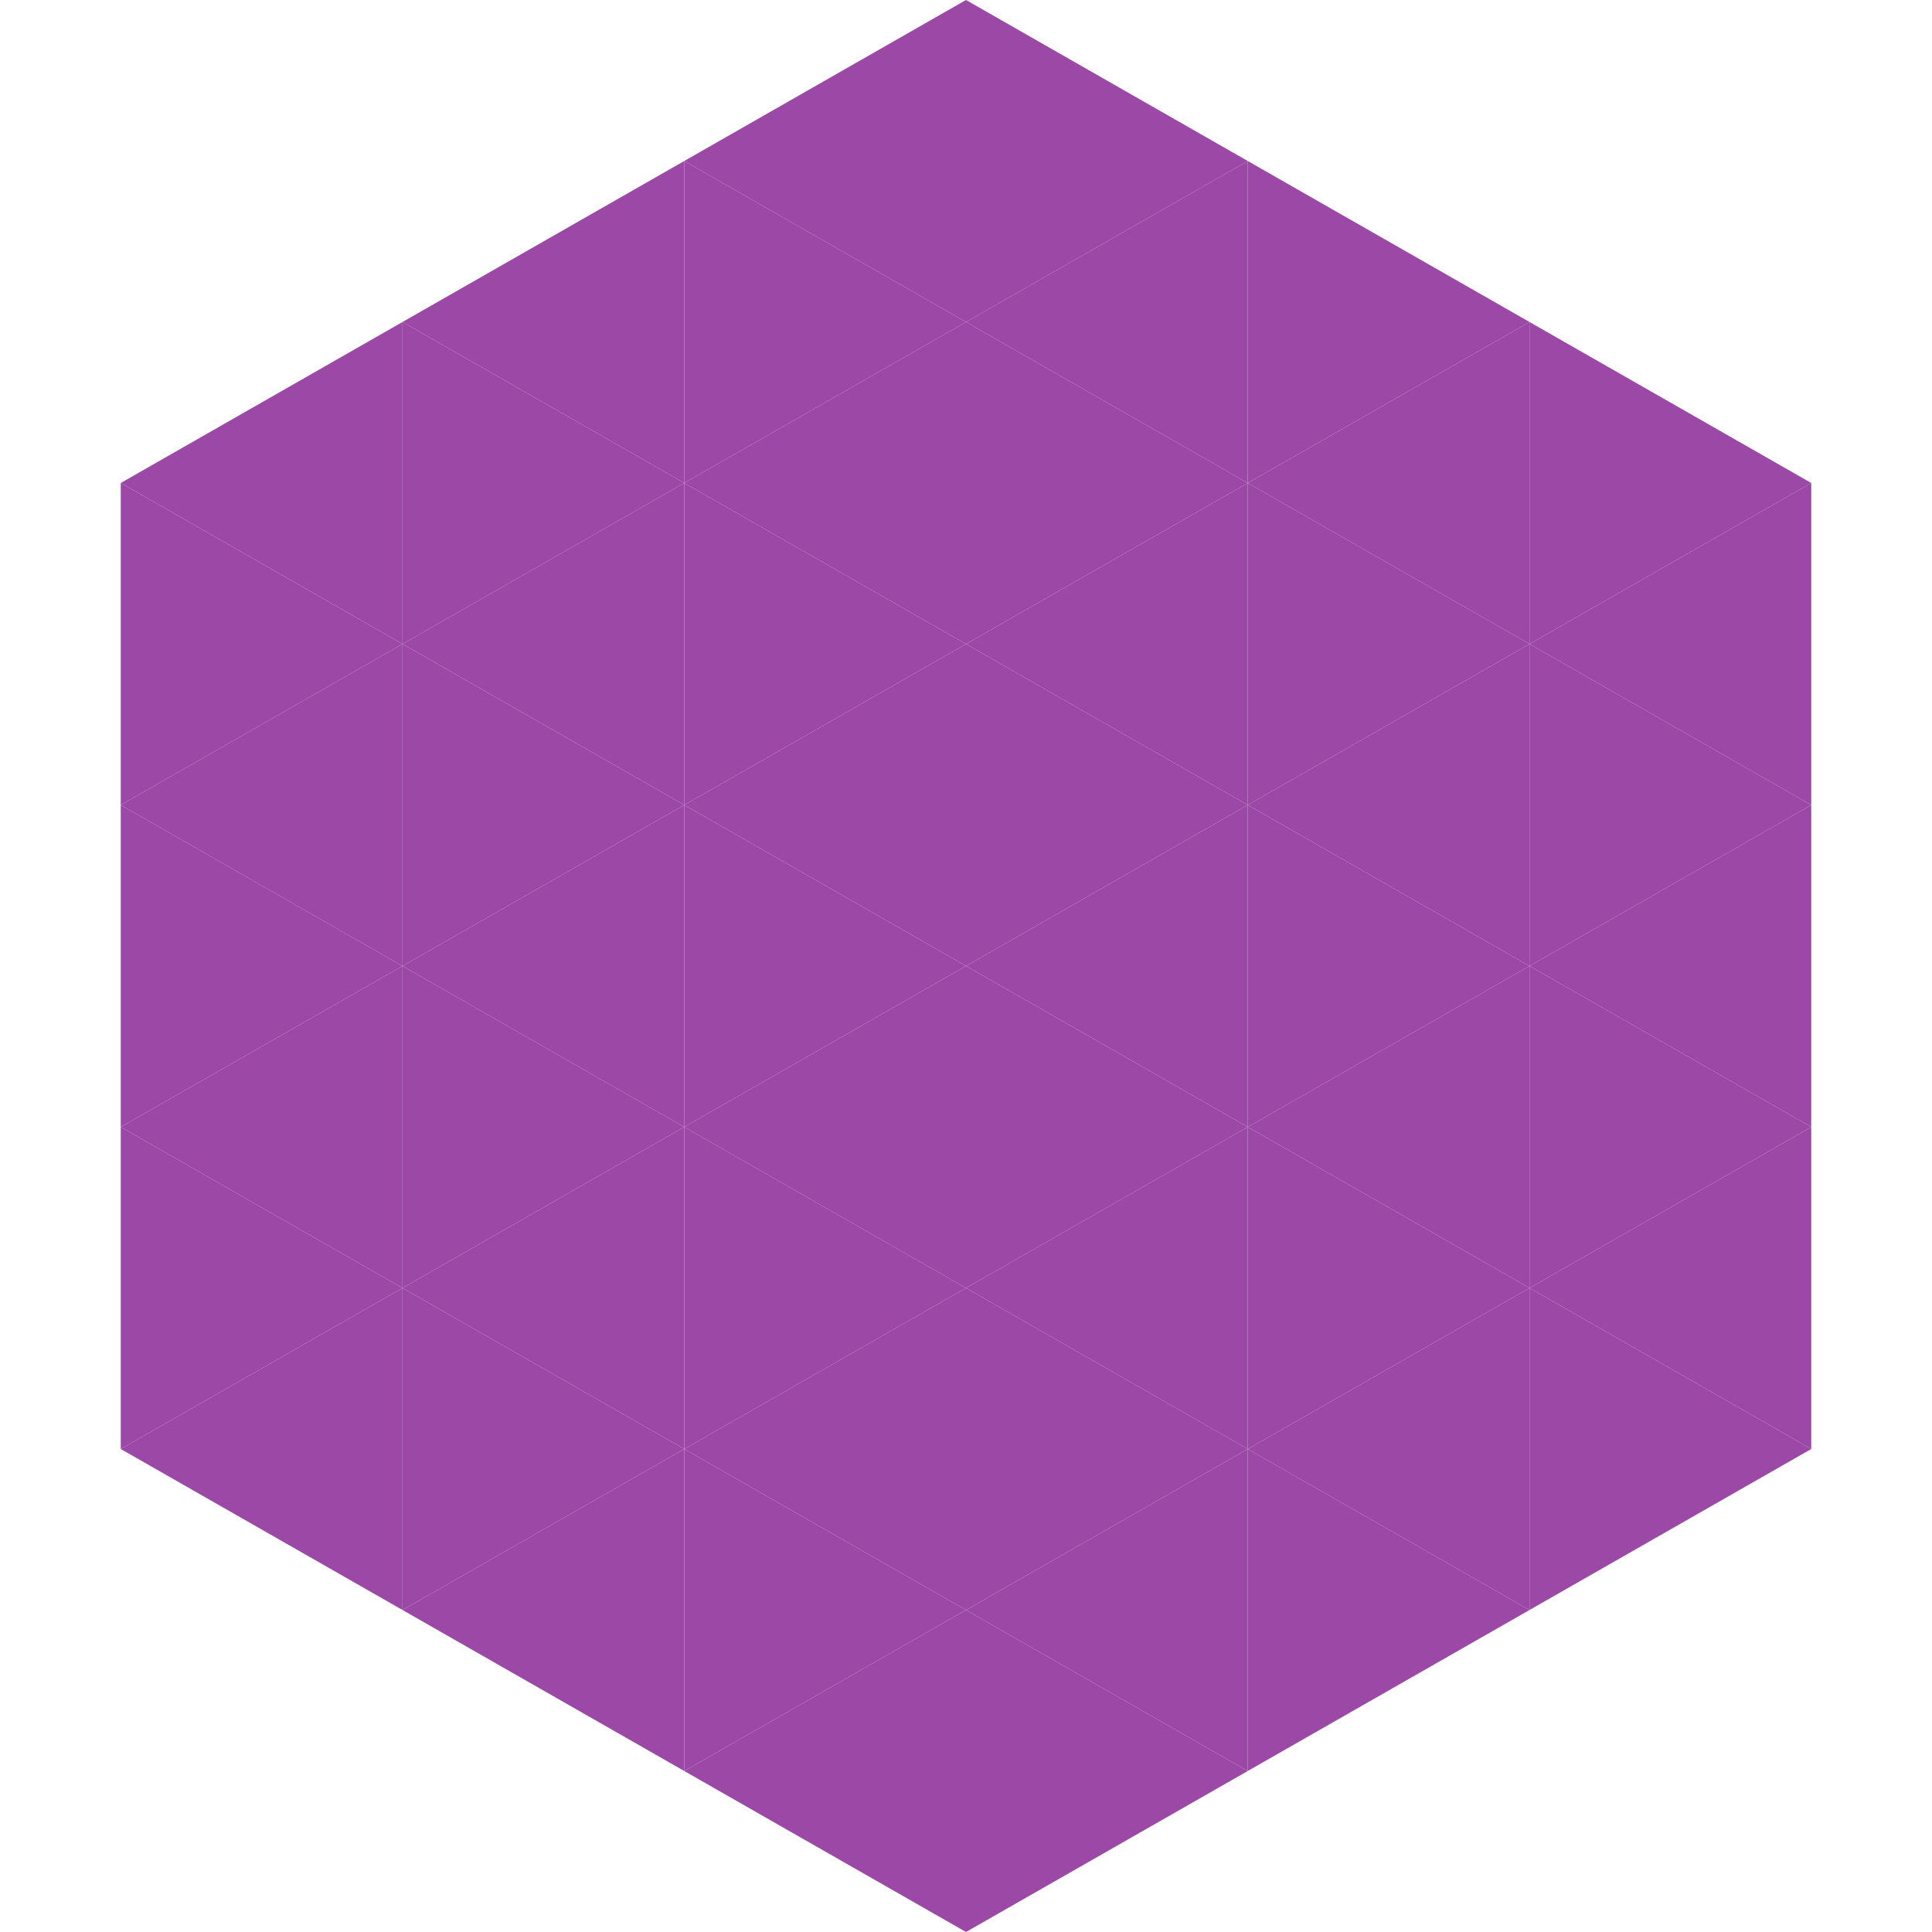
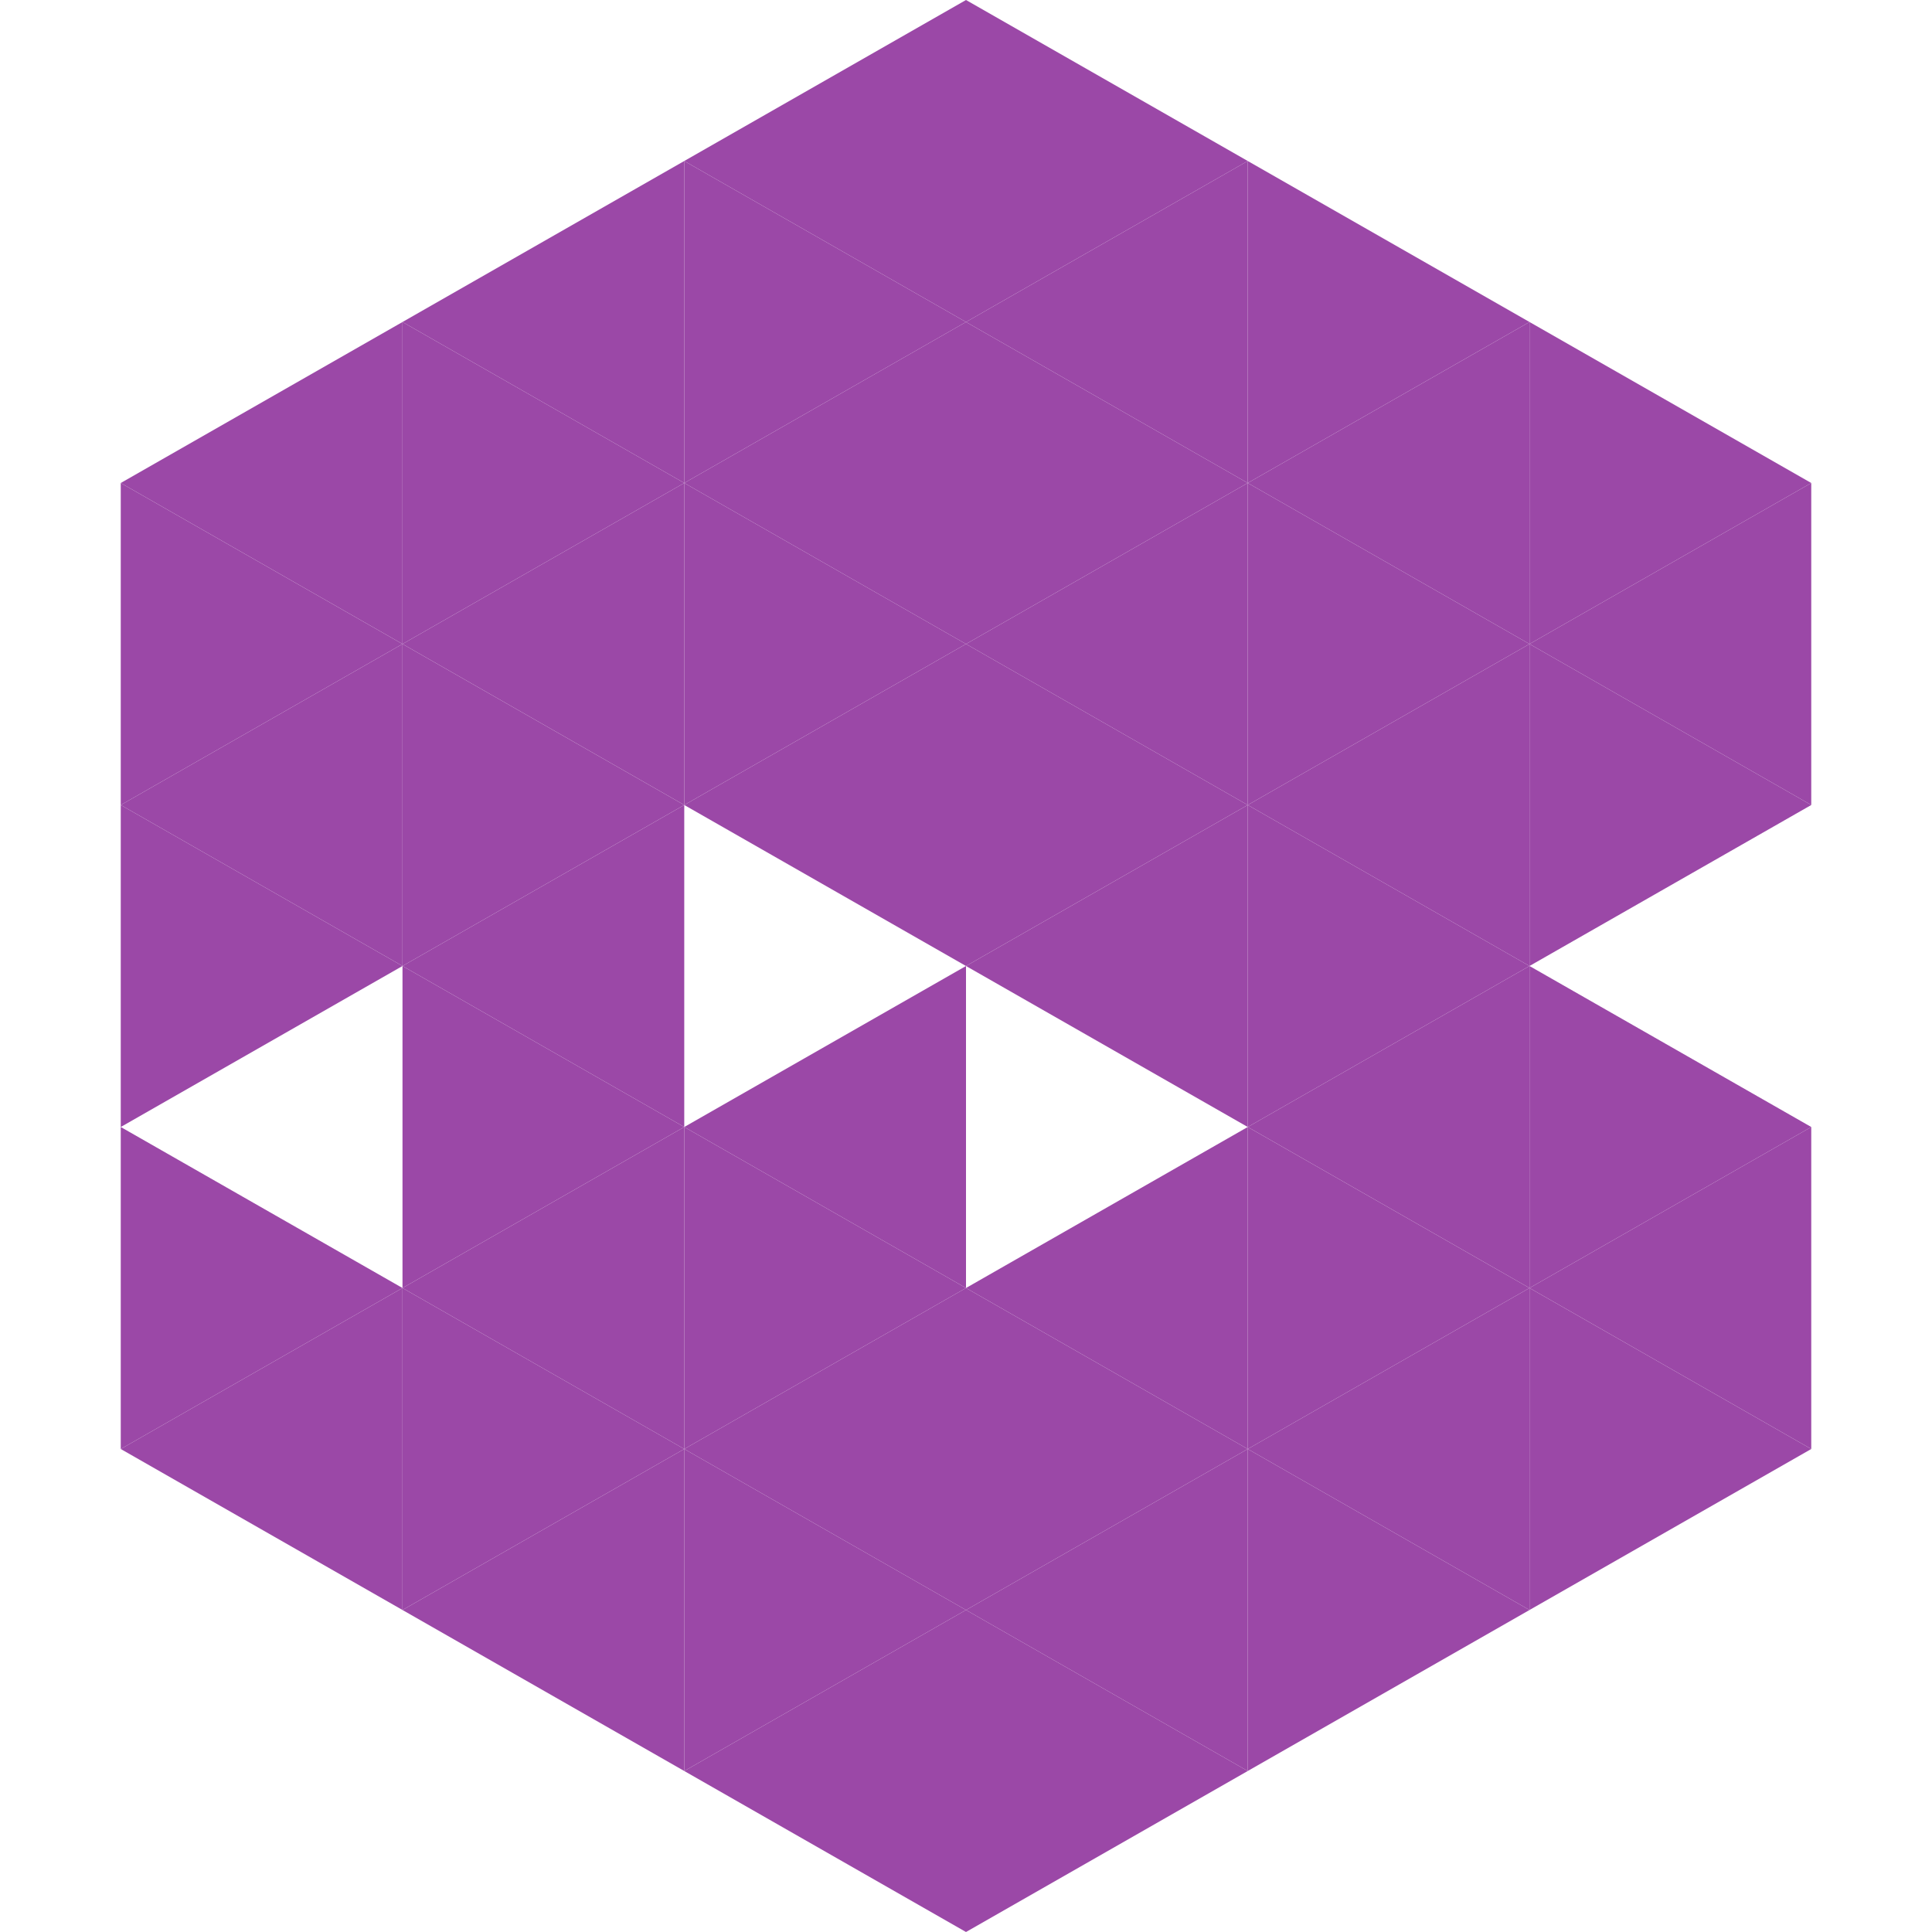
<svg xmlns="http://www.w3.org/2000/svg" width="240" height="240">
  <polygon points="50,40 15,60 50,80" style="fill:rgb(155,72,167)" />
  <polygon points="190,40 225,60 190,80" style="fill:rgb(155,72,167)" />
  <polygon points="15,60 50,80 15,100" style="fill:rgb(155,72,167)" />
  <polygon points="225,60 190,80 225,100" style="fill:rgb(155,72,167)" />
  <polygon points="50,80 15,100 50,120" style="fill:rgb(155,72,167)" />
  <polygon points="190,80 225,100 190,120" style="fill:rgb(155,72,167)" />
  <polygon points="15,100 50,120 15,140" style="fill:rgb(155,72,167)" />
-   <polygon points="225,100 190,120 225,140" style="fill:rgb(155,72,167)" />
-   <polygon points="50,120 15,140 50,160" style="fill:rgb(155,72,167)" />
  <polygon points="190,120 225,140 190,160" style="fill:rgb(155,72,167)" />
  <polygon points="15,140 50,160 15,180" style="fill:rgb(155,72,167)" />
  <polygon points="225,140 190,160 225,180" style="fill:rgb(155,72,167)" />
  <polygon points="50,160 15,180 50,200" style="fill:rgb(155,72,167)" />
  <polygon points="190,160 225,180 190,200" style="fill:rgb(155,72,167)" />
  <polygon points="15,180 50,200 15,220" style="fill:rgb(255,255,255); fill-opacity:0" />
  <polygon points="225,180 190,200 225,220" style="fill:rgb(255,255,255); fill-opacity:0" />
  <polygon points="50,0 85,20 50,40" style="fill:rgb(255,255,255); fill-opacity:0" />
  <polygon points="190,0 155,20 190,40" style="fill:rgb(255,255,255); fill-opacity:0" />
  <polygon points="85,20 50,40 85,60" style="fill:rgb(155,72,167)" />
  <polygon points="155,20 190,40 155,60" style="fill:rgb(155,72,167)" />
  <polygon points="50,40 85,60 50,80" style="fill:rgb(155,72,167)" />
  <polygon points="190,40 155,60 190,80" style="fill:rgb(155,72,167)" />
  <polygon points="85,60 50,80 85,100" style="fill:rgb(155,72,167)" />
  <polygon points="155,60 190,80 155,100" style="fill:rgb(155,72,167)" />
  <polygon points="50,80 85,100 50,120" style="fill:rgb(155,72,167)" />
  <polygon points="190,80 155,100 190,120" style="fill:rgb(155,72,167)" />
  <polygon points="85,100 50,120 85,140" style="fill:rgb(155,72,167)" />
  <polygon points="155,100 190,120 155,140" style="fill:rgb(155,72,167)" />
  <polygon points="50,120 85,140 50,160" style="fill:rgb(155,72,167)" />
  <polygon points="190,120 155,140 190,160" style="fill:rgb(155,72,167)" />
  <polygon points="85,140 50,160 85,180" style="fill:rgb(155,72,167)" />
  <polygon points="155,140 190,160 155,180" style="fill:rgb(155,72,167)" />
  <polygon points="50,160 85,180 50,200" style="fill:rgb(155,72,167)" />
  <polygon points="190,160 155,180 190,200" style="fill:rgb(155,72,167)" />
  <polygon points="85,180 50,200 85,220" style="fill:rgb(155,72,167)" />
  <polygon points="155,180 190,200 155,220" style="fill:rgb(155,72,167)" />
  <polygon points="120,0 85,20 120,40" style="fill:rgb(155,72,167)" />
  <polygon points="120,0 155,20 120,40" style="fill:rgb(155,72,167)" />
  <polygon points="85,20 120,40 85,60" style="fill:rgb(155,72,167)" />
  <polygon points="155,20 120,40 155,60" style="fill:rgb(155,72,167)" />
  <polygon points="120,40 85,60 120,80" style="fill:rgb(155,72,167)" />
  <polygon points="120,40 155,60 120,80" style="fill:rgb(155,72,167)" />
  <polygon points="85,60 120,80 85,100" style="fill:rgb(155,72,167)" />
  <polygon points="155,60 120,80 155,100" style="fill:rgb(155,72,167)" />
  <polygon points="120,80 85,100 120,120" style="fill:rgb(155,72,167)" />
  <polygon points="120,80 155,100 120,120" style="fill:rgb(155,72,167)" />
-   <polygon points="85,100 120,120 85,140" style="fill:rgb(155,72,167)" />
  <polygon points="155,100 120,120 155,140" style="fill:rgb(155,72,167)" />
  <polygon points="120,120 85,140 120,160" style="fill:rgb(155,72,167)" />
-   <polygon points="120,120 155,140 120,160" style="fill:rgb(155,72,167)" />
  <polygon points="85,140 120,160 85,180" style="fill:rgb(155,72,167)" />
  <polygon points="155,140 120,160 155,180" style="fill:rgb(155,72,167)" />
  <polygon points="120,160 85,180 120,200" style="fill:rgb(155,72,167)" />
  <polygon points="120,160 155,180 120,200" style="fill:rgb(155,72,167)" />
  <polygon points="85,180 120,200 85,220" style="fill:rgb(155,72,167)" />
  <polygon points="155,180 120,200 155,220" style="fill:rgb(155,72,167)" />
  <polygon points="120,200 85,220 120,240" style="fill:rgb(155,72,167)" />
  <polygon points="120,200 155,220 120,240" style="fill:rgb(155,72,167)" />
  <polygon points="85,220 120,240 85,260" style="fill:rgb(255,255,255); fill-opacity:0" />
  <polygon points="155,220 120,240 155,260" style="fill:rgb(255,255,255); fill-opacity:0" />
</svg>